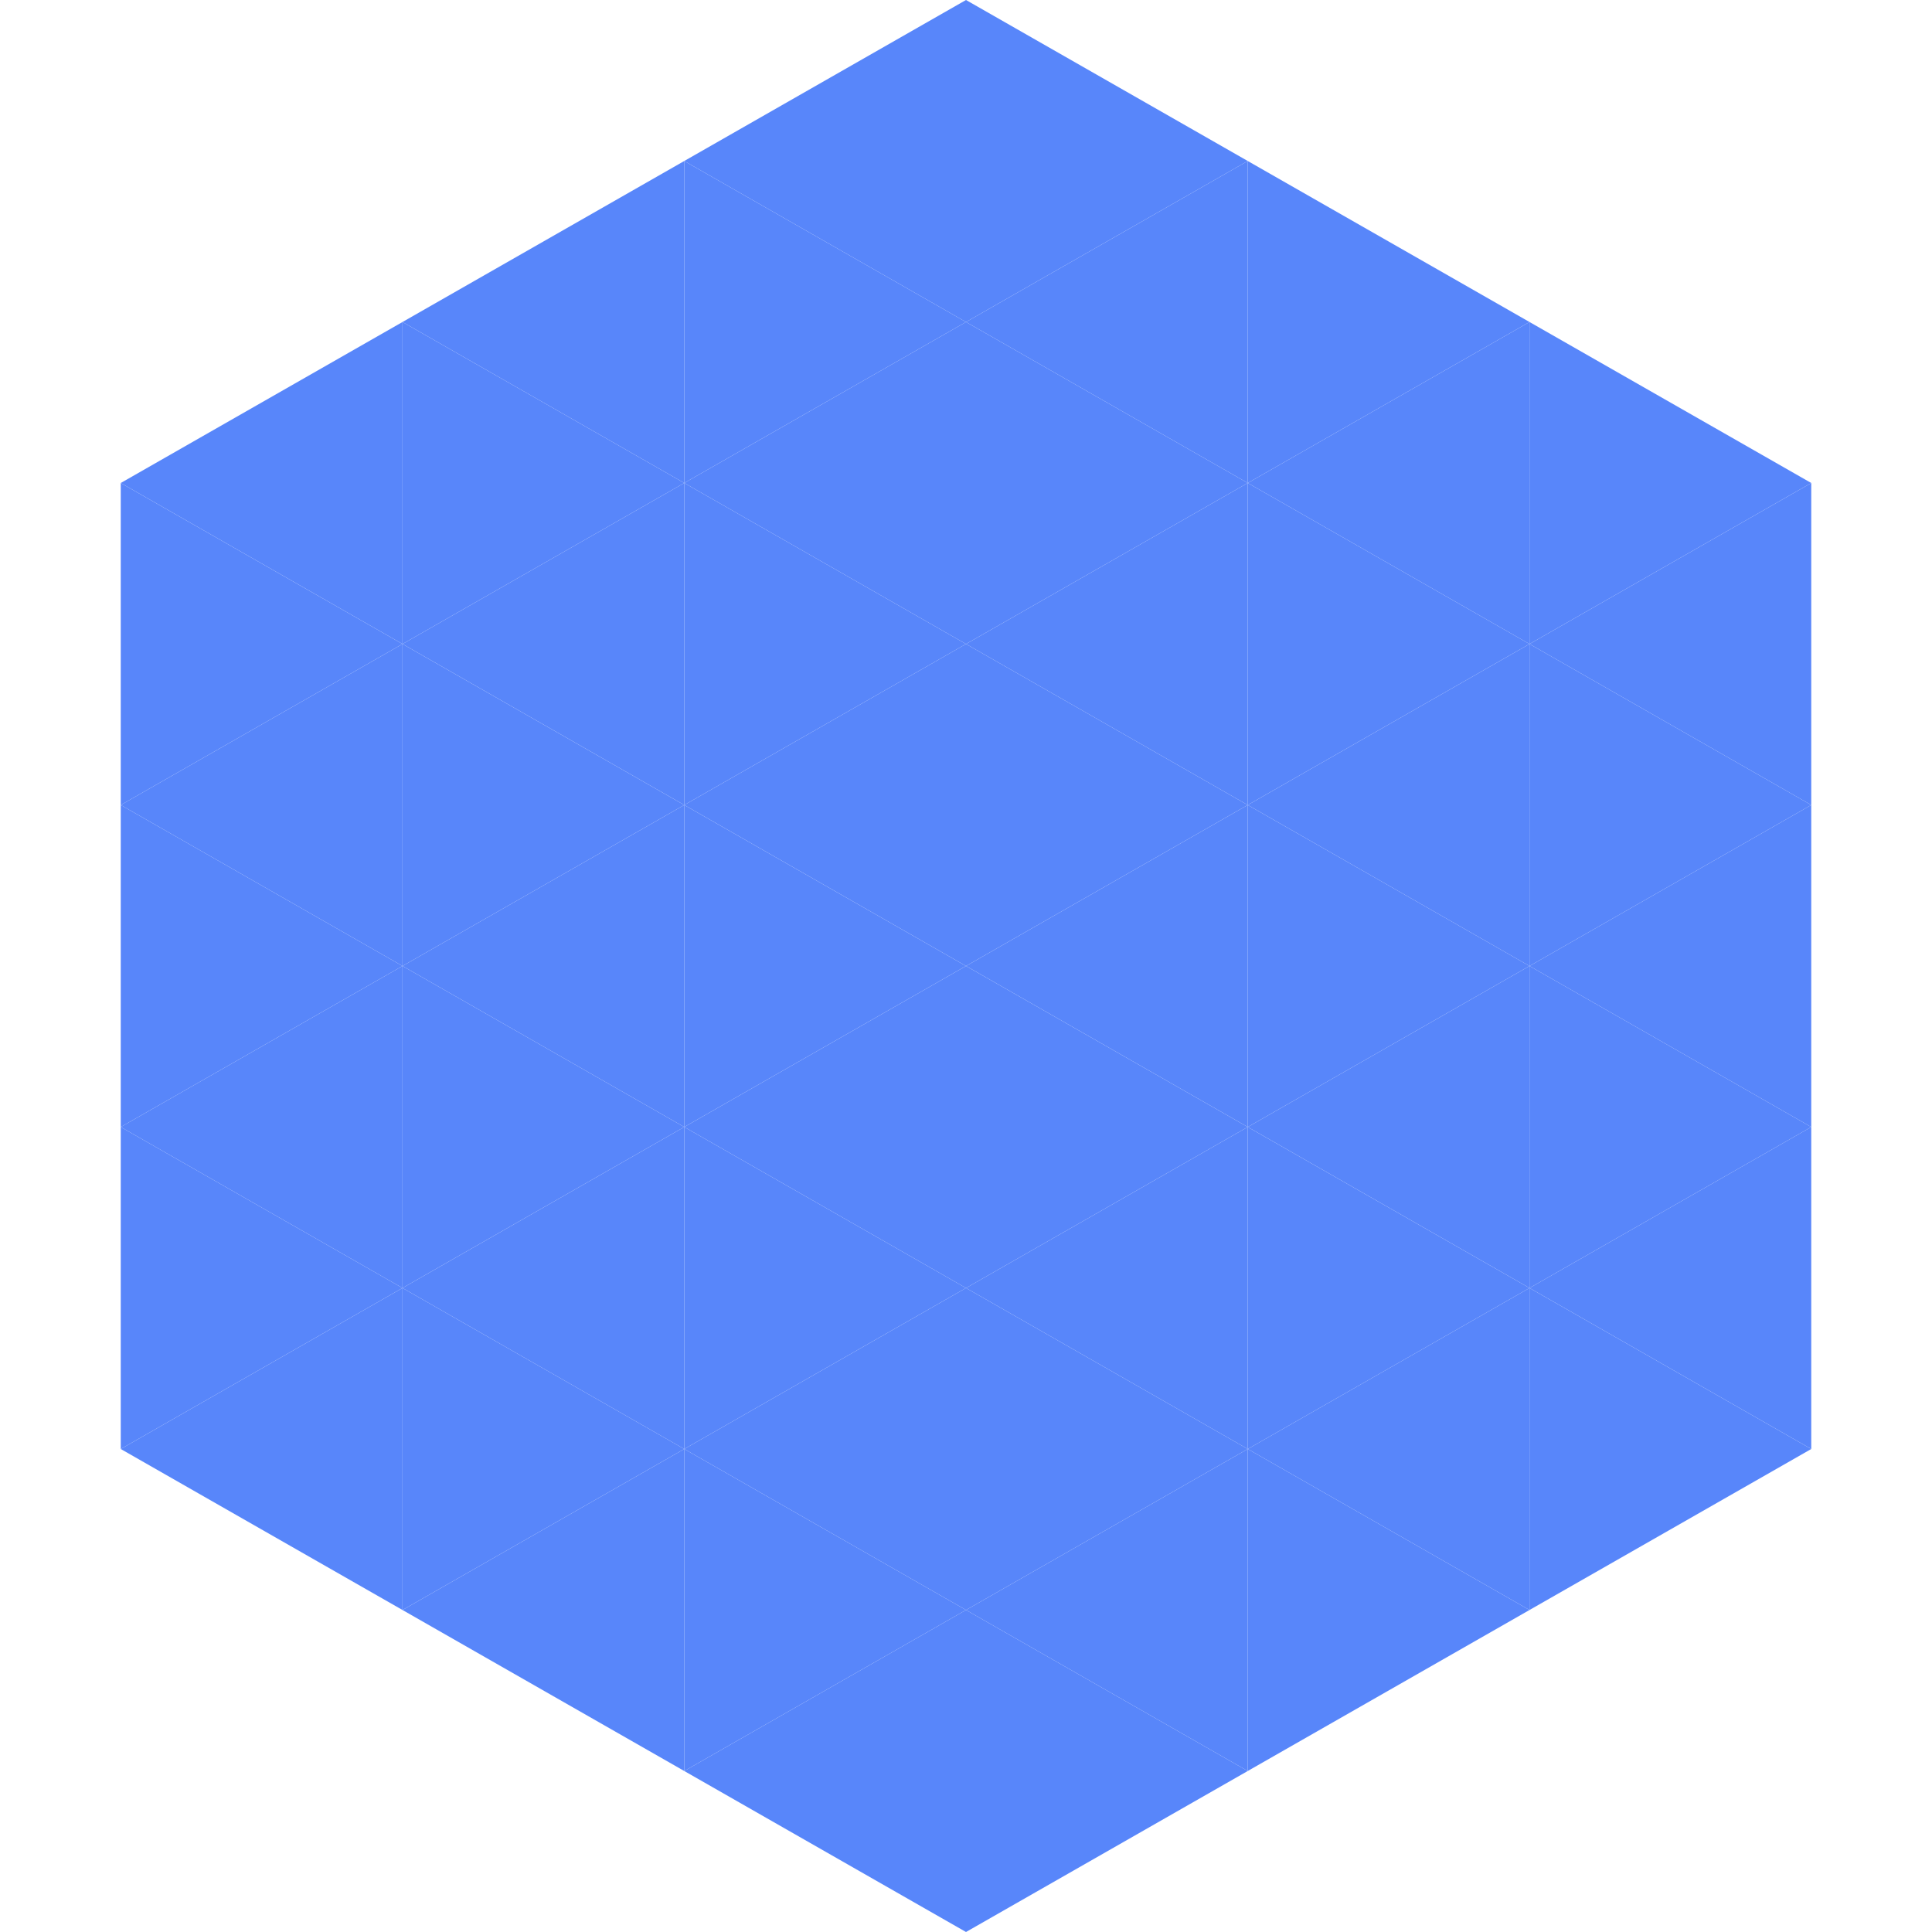
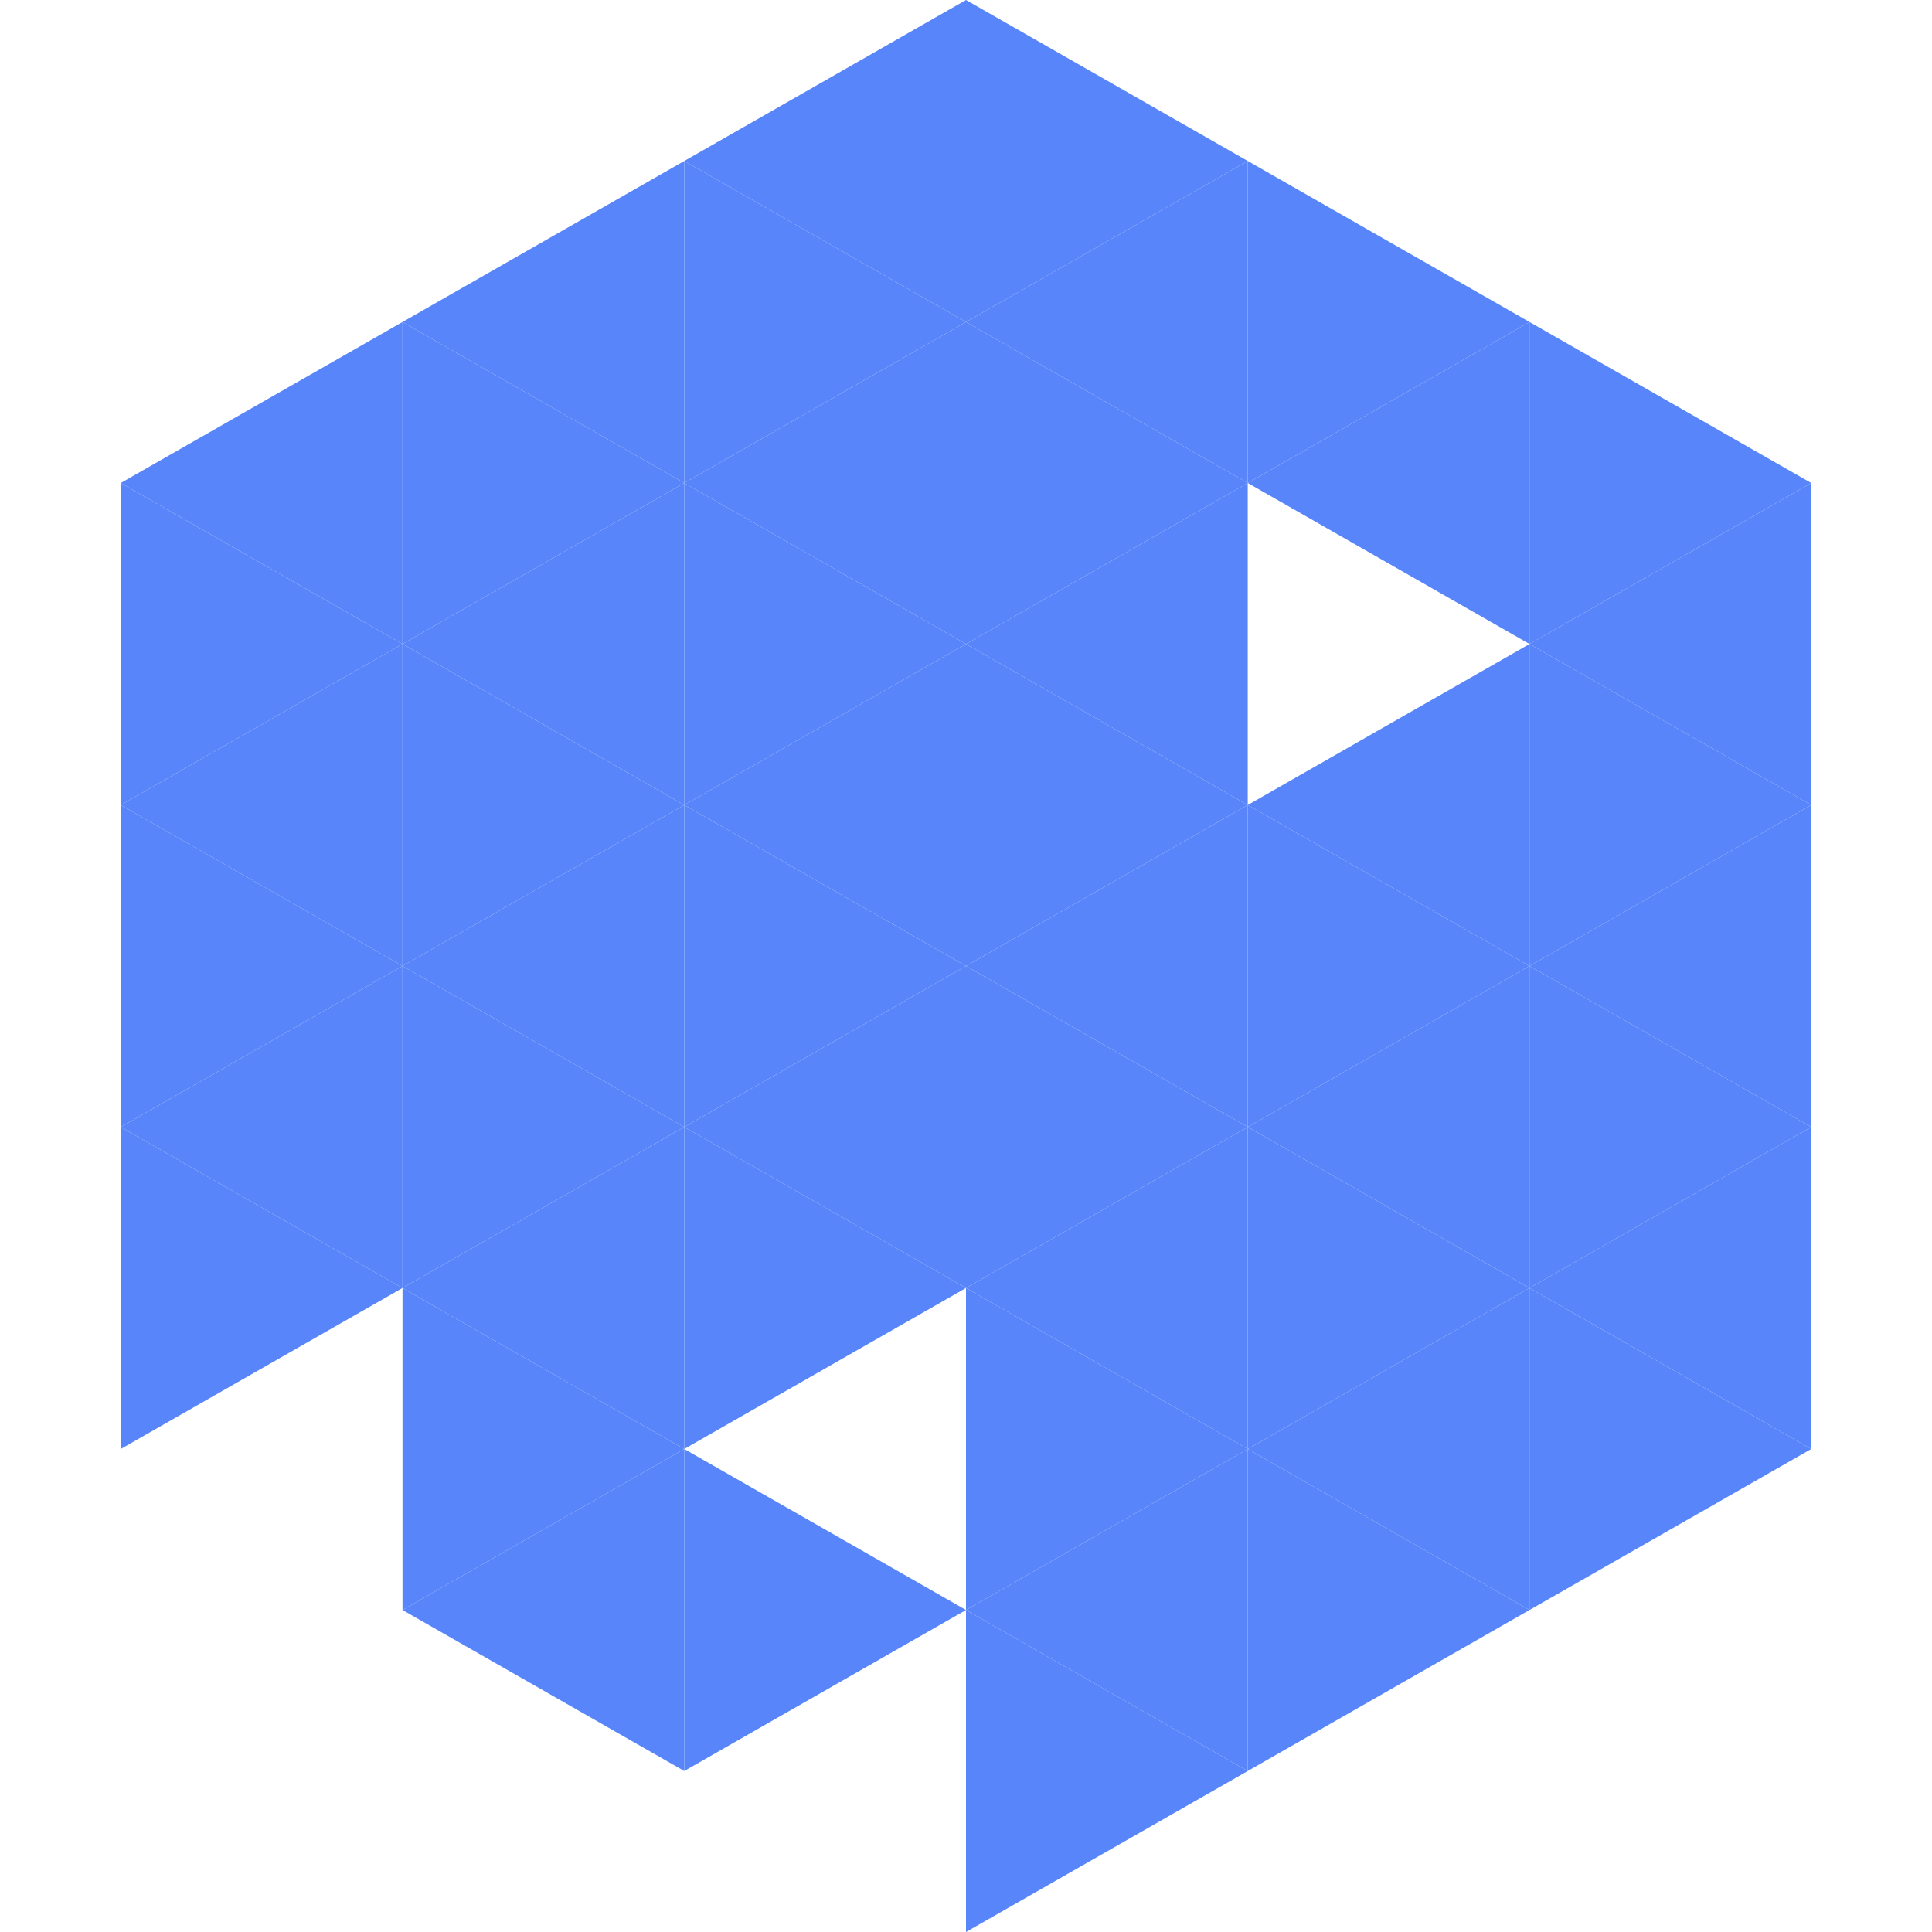
<svg xmlns="http://www.w3.org/2000/svg" width="240" height="240">
  <polygon points="50,40 15,60 50,80" style="fill:rgb(88,134,250)" />
  <polygon points="190,40 225,60 190,80" style="fill:rgb(88,134,250)" />
  <polygon points="15,60 50,80 15,100" style="fill:rgb(88,134,250)" />
  <polygon points="225,60 190,80 225,100" style="fill:rgb(88,134,250)" />
  <polygon points="50,80 15,100 50,120" style="fill:rgb(88,134,250)" />
  <polygon points="190,80 225,100 190,120" style="fill:rgb(88,134,250)" />
  <polygon points="15,100 50,120 15,140" style="fill:rgb(88,134,250)" />
  <polygon points="225,100 190,120 225,140" style="fill:rgb(88,134,250)" />
  <polygon points="50,120 15,140 50,160" style="fill:rgb(88,134,250)" />
  <polygon points="190,120 225,140 190,160" style="fill:rgb(88,134,250)" />
  <polygon points="15,140 50,160 15,180" style="fill:rgb(88,134,250)" />
  <polygon points="225,140 190,160 225,180" style="fill:rgb(88,134,250)" />
-   <polygon points="50,160 15,180 50,200" style="fill:rgb(88,134,250)" />
  <polygon points="190,160 225,180 190,200" style="fill:rgb(88,134,250)" />
  <polygon points="15,180 50,200 15,220" style="fill:rgb(255,255,255); fill-opacity:0" />
  <polygon points="225,180 190,200 225,220" style="fill:rgb(255,255,255); fill-opacity:0" />
  <polygon points="50,0 85,20 50,40" style="fill:rgb(255,255,255); fill-opacity:0" />
  <polygon points="190,0 155,20 190,40" style="fill:rgb(255,255,255); fill-opacity:0" />
  <polygon points="85,20 50,40 85,60" style="fill:rgb(88,134,250)" />
  <polygon points="155,20 190,40 155,60" style="fill:rgb(88,134,250)" />
  <polygon points="50,40 85,60 50,80" style="fill:rgb(88,134,250)" />
  <polygon points="190,40 155,60 190,80" style="fill:rgb(88,134,250)" />
  <polygon points="85,60 50,80 85,100" style="fill:rgb(88,134,250)" />
-   <polygon points="155,60 190,80 155,100" style="fill:rgb(88,134,250)" />
  <polygon points="50,80 85,100 50,120" style="fill:rgb(88,134,250)" />
  <polygon points="190,80 155,100 190,120" style="fill:rgb(88,134,250)" />
  <polygon points="85,100 50,120 85,140" style="fill:rgb(88,134,250)" />
  <polygon points="155,100 190,120 155,140" style="fill:rgb(88,134,250)" />
  <polygon points="50,120 85,140 50,160" style="fill:rgb(88,134,250)" />
  <polygon points="190,120 155,140 190,160" style="fill:rgb(88,134,250)" />
  <polygon points="85,140 50,160 85,180" style="fill:rgb(88,134,250)" />
  <polygon points="155,140 190,160 155,180" style="fill:rgb(88,134,250)" />
  <polygon points="50,160 85,180 50,200" style="fill:rgb(88,134,250)" />
  <polygon points="190,160 155,180 190,200" style="fill:rgb(88,134,250)" />
  <polygon points="85,180 50,200 85,220" style="fill:rgb(88,134,250)" />
  <polygon points="155,180 190,200 155,220" style="fill:rgb(88,134,250)" />
  <polygon points="120,0 85,20 120,40" style="fill:rgb(88,134,250)" />
  <polygon points="120,0 155,20 120,40" style="fill:rgb(88,134,250)" />
  <polygon points="85,20 120,40 85,60" style="fill:rgb(88,134,250)" />
  <polygon points="155,20 120,40 155,60" style="fill:rgb(88,134,250)" />
  <polygon points="120,40 85,60 120,80" style="fill:rgb(88,134,250)" />
  <polygon points="120,40 155,60 120,80" style="fill:rgb(88,134,250)" />
  <polygon points="85,60 120,80 85,100" style="fill:rgb(88,134,250)" />
  <polygon points="155,60 120,80 155,100" style="fill:rgb(88,134,250)" />
  <polygon points="120,80 85,100 120,120" style="fill:rgb(88,134,250)" />
  <polygon points="120,80 155,100 120,120" style="fill:rgb(88,134,250)" />
  <polygon points="85,100 120,120 85,140" style="fill:rgb(88,134,250)" />
  <polygon points="155,100 120,120 155,140" style="fill:rgb(88,134,250)" />
  <polygon points="120,120 85,140 120,160" style="fill:rgb(88,134,250)" />
  <polygon points="120,120 155,140 120,160" style="fill:rgb(88,134,250)" />
  <polygon points="85,140 120,160 85,180" style="fill:rgb(88,134,250)" />
  <polygon points="155,140 120,160 155,180" style="fill:rgb(88,134,250)" />
-   <polygon points="120,160 85,180 120,200" style="fill:rgb(88,134,250)" />
  <polygon points="120,160 155,180 120,200" style="fill:rgb(88,134,250)" />
  <polygon points="85,180 120,200 85,220" style="fill:rgb(88,134,250)" />
  <polygon points="155,180 120,200 155,220" style="fill:rgb(88,134,250)" />
-   <polygon points="120,200 85,220 120,240" style="fill:rgb(88,134,250)" />
  <polygon points="120,200 155,220 120,240" style="fill:rgb(88,134,250)" />
  <polygon points="85,220 120,240 85,260" style="fill:rgb(255,255,255); fill-opacity:0" />
  <polygon points="155,220 120,240 155,260" style="fill:rgb(255,255,255); fill-opacity:0" />
</svg>